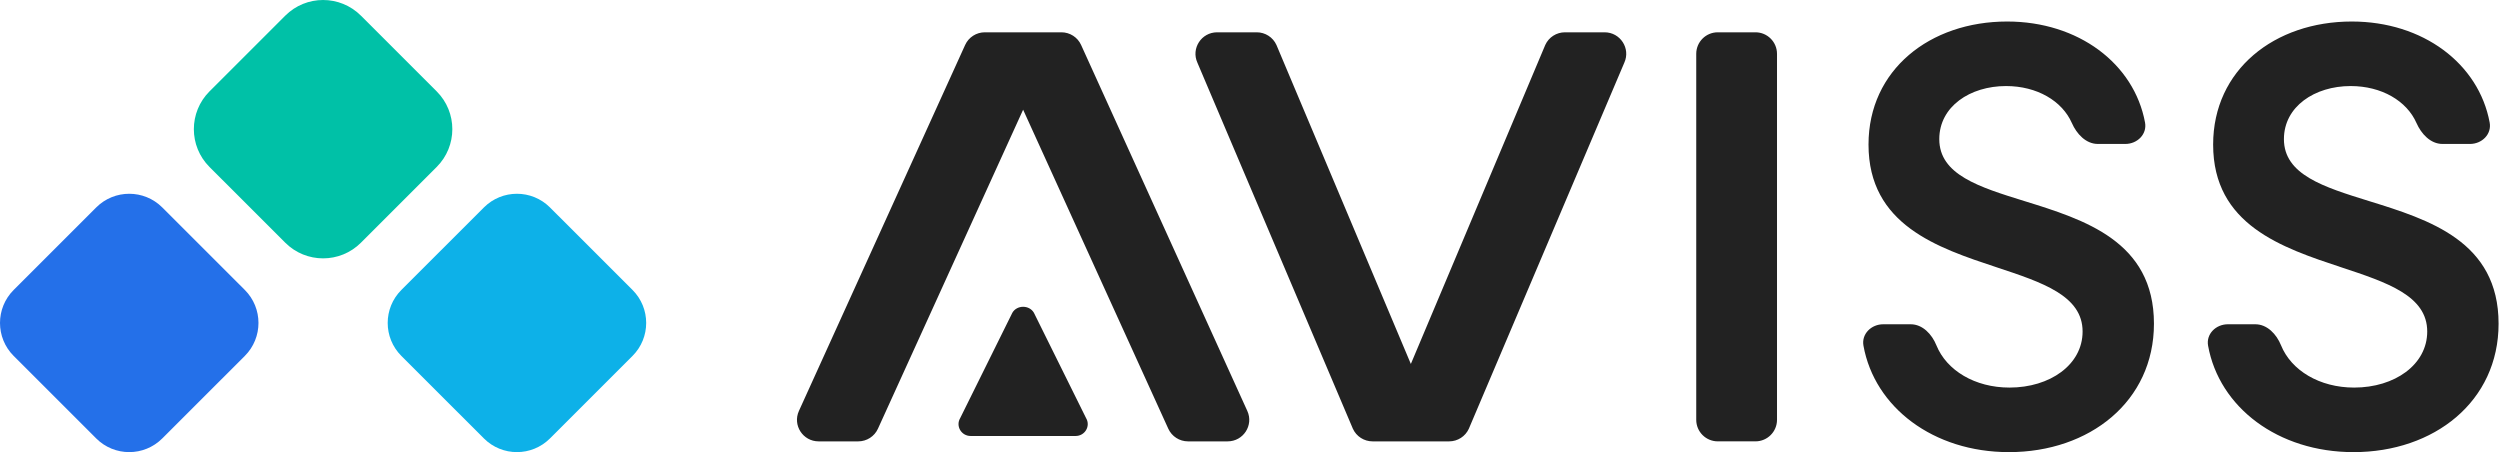
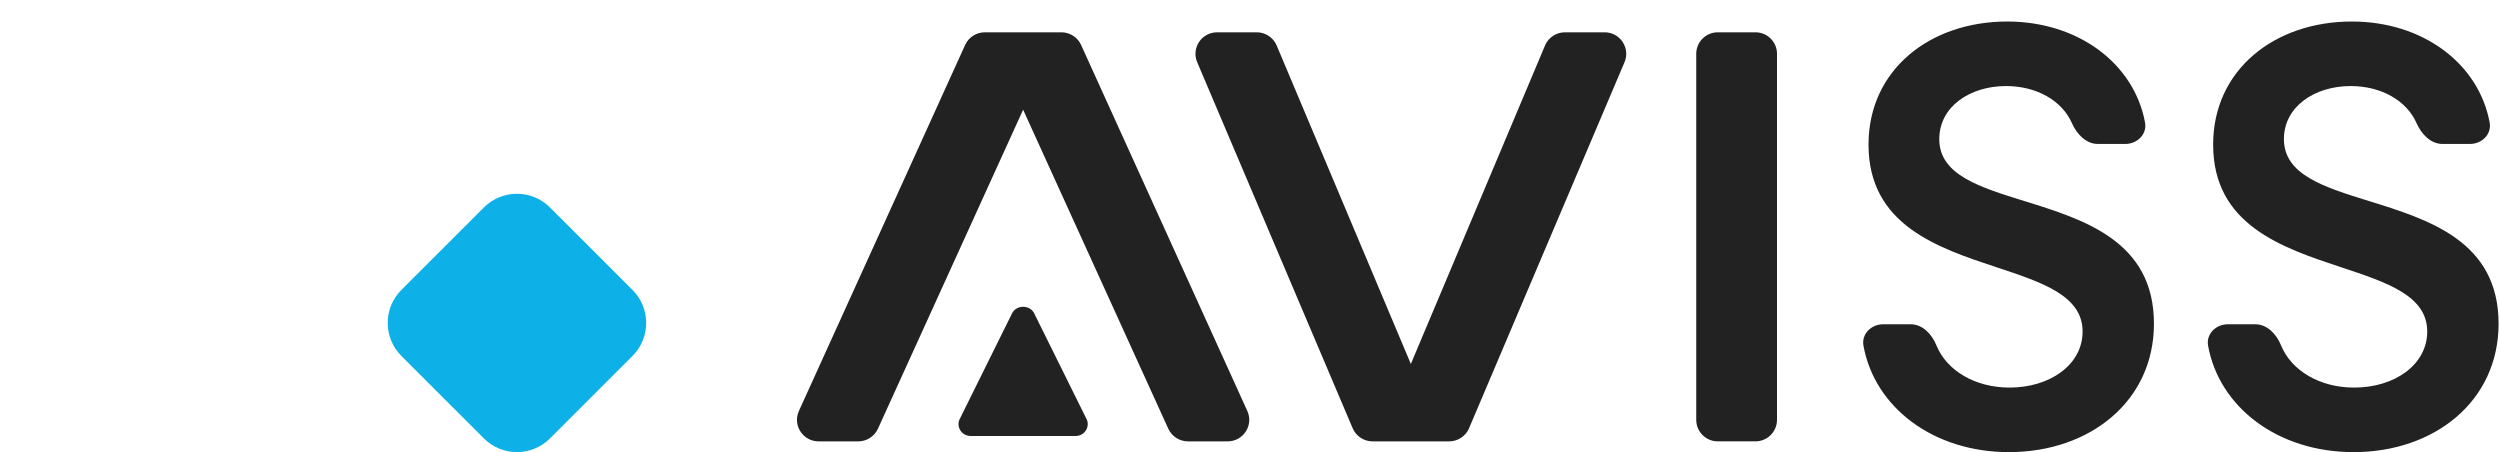
<svg xmlns="http://www.w3.org/2000/svg" width="188" height="34" viewBox="0 0 188 34" fill="none">
  <path fill-rule="evenodd" clip-rule="evenodd" d="M140.132 25.996C140.968 30.63 145.384 34 151.07 34C157.134 34 161.977 30.19 161.977 24.34C161.977 18.141 156.74 16.517 152.231 15.119C148.825 14.063 145.834 13.137 145.834 10.462C145.834 8.013 148.147 6.471 150.852 6.471C153.185 6.471 155.071 7.588 155.803 9.25C156.164 10.07 156.86 10.825 157.76 10.825H159.825C160.724 10.825 161.47 10.093 161.307 9.214C160.484 4.779 156.289 1.618 150.939 1.618C145.136 1.618 140.512 5.246 140.512 10.87C140.512 16.913 145.689 18.625 150.171 20.109C153.593 21.241 156.611 22.239 156.611 24.929C156.611 27.423 154.167 29.146 151.114 29.146C148.515 29.146 146.383 27.858 145.616 25.965C145.281 25.136 144.582 24.385 143.682 24.385H141.617C140.718 24.385 139.973 25.116 140.132 25.996ZM166.048 25.996C166.884 30.63 171.301 34 176.986 34C183.05 34 187.893 30.19 187.893 24.34C187.893 18.141 182.656 16.517 178.147 15.119C174.741 14.063 171.751 13.137 171.751 10.462C171.751 8.013 174.063 6.471 176.768 6.471C179.101 6.471 180.988 7.588 181.719 9.25C182.08 10.07 182.776 10.825 183.676 10.825H185.741C186.641 10.825 187.386 10.093 187.223 9.214C186.4 4.779 182.205 1.618 176.855 1.618C171.053 1.618 166.428 5.246 166.428 10.87C166.428 16.913 171.605 18.625 176.087 20.109C179.509 21.241 182.527 22.239 182.527 24.929C182.527 27.423 180.083 29.146 177.03 29.146C174.431 29.146 172.299 27.858 171.532 25.965C171.197 25.136 170.498 24.385 169.599 24.385H167.534C166.634 24.385 165.889 25.116 166.048 25.996ZM129.177 33.19C128.282 33.19 127.557 32.465 127.557 31.571V4.048C127.557 3.153 128.282 2.429 129.177 2.429H132.011C132.905 2.429 133.631 3.154 133.631 4.048V31.571C133.631 32.465 132.905 33.19 132.011 33.19H129.177ZM60.078 30.904L72.578 3.382C72.841 2.802 73.421 2.429 74.06 2.429H79.817C80.457 2.429 81.037 2.802 81.299 3.382L93.799 30.905C94.286 31.977 93.499 33.191 92.317 33.191H89.338C88.7 33.191 88.12 32.819 87.856 32.24L76.939 8.25L66.021 32.24C65.758 32.819 65.177 33.191 64.538 33.191H61.56C60.379 33.191 59.591 31.977 60.078 30.905V30.904ZM110.458 32.238L122.148 4.715C122.634 3.643 121.846 2.429 120.664 2.429H117.686C117.047 2.429 116.467 2.801 116.204 3.38L106.096 27.37L95.988 3.38C95.724 2.8 95.144 2.429 94.506 2.429H91.528C90.346 2.429 89.558 3.643 90.045 4.715L101.735 32.238C101.998 32.818 102.578 33.191 103.218 33.191H108.975C109.615 33.191 110.195 32.818 110.459 32.238H110.458ZM77.749 23.518C77.399 22.922 76.48 22.922 76.13 23.518L72.204 31.446C71.853 32.042 72.291 32.786 72.993 32.786H80.886C81.588 32.786 82.027 32.042 81.675 31.446L77.749 23.518Z" fill="#222222" />
  <path d="M47.564 21.803L41.357 15.599C39.985 14.229 37.763 14.229 36.391 15.599L30.184 21.803C28.812 23.174 28.812 25.396 30.184 26.767L36.391 32.971C37.763 34.342 39.985 34.342 41.357 32.971L47.564 26.767C48.936 25.396 48.936 23.174 47.564 21.803Z" fill="#0DB1E8" />
-   <path d="M18.409 21.803L12.202 15.599C10.83 14.229 8.607 14.229 7.236 15.599L1.029 21.803C-0.343 23.174 -0.343 25.396 1.029 26.767L7.236 32.971C8.607 34.342 10.83 34.342 12.202 32.971L18.409 26.767C19.78 25.396 19.78 23.174 18.409 21.803Z" fill="#2470E9" />
-   <path d="M21.45 1.179C23.022 -0.393 25.572 -0.393 27.143 1.179L32.836 6.869C34.408 8.441 34.408 10.988 32.836 12.559L27.143 18.25C25.572 19.822 23.022 19.822 21.45 18.25L15.757 12.559C14.185 10.988 14.185 8.441 15.757 6.869L21.45 1.179Z" fill="#00C1A7" />
</svg>